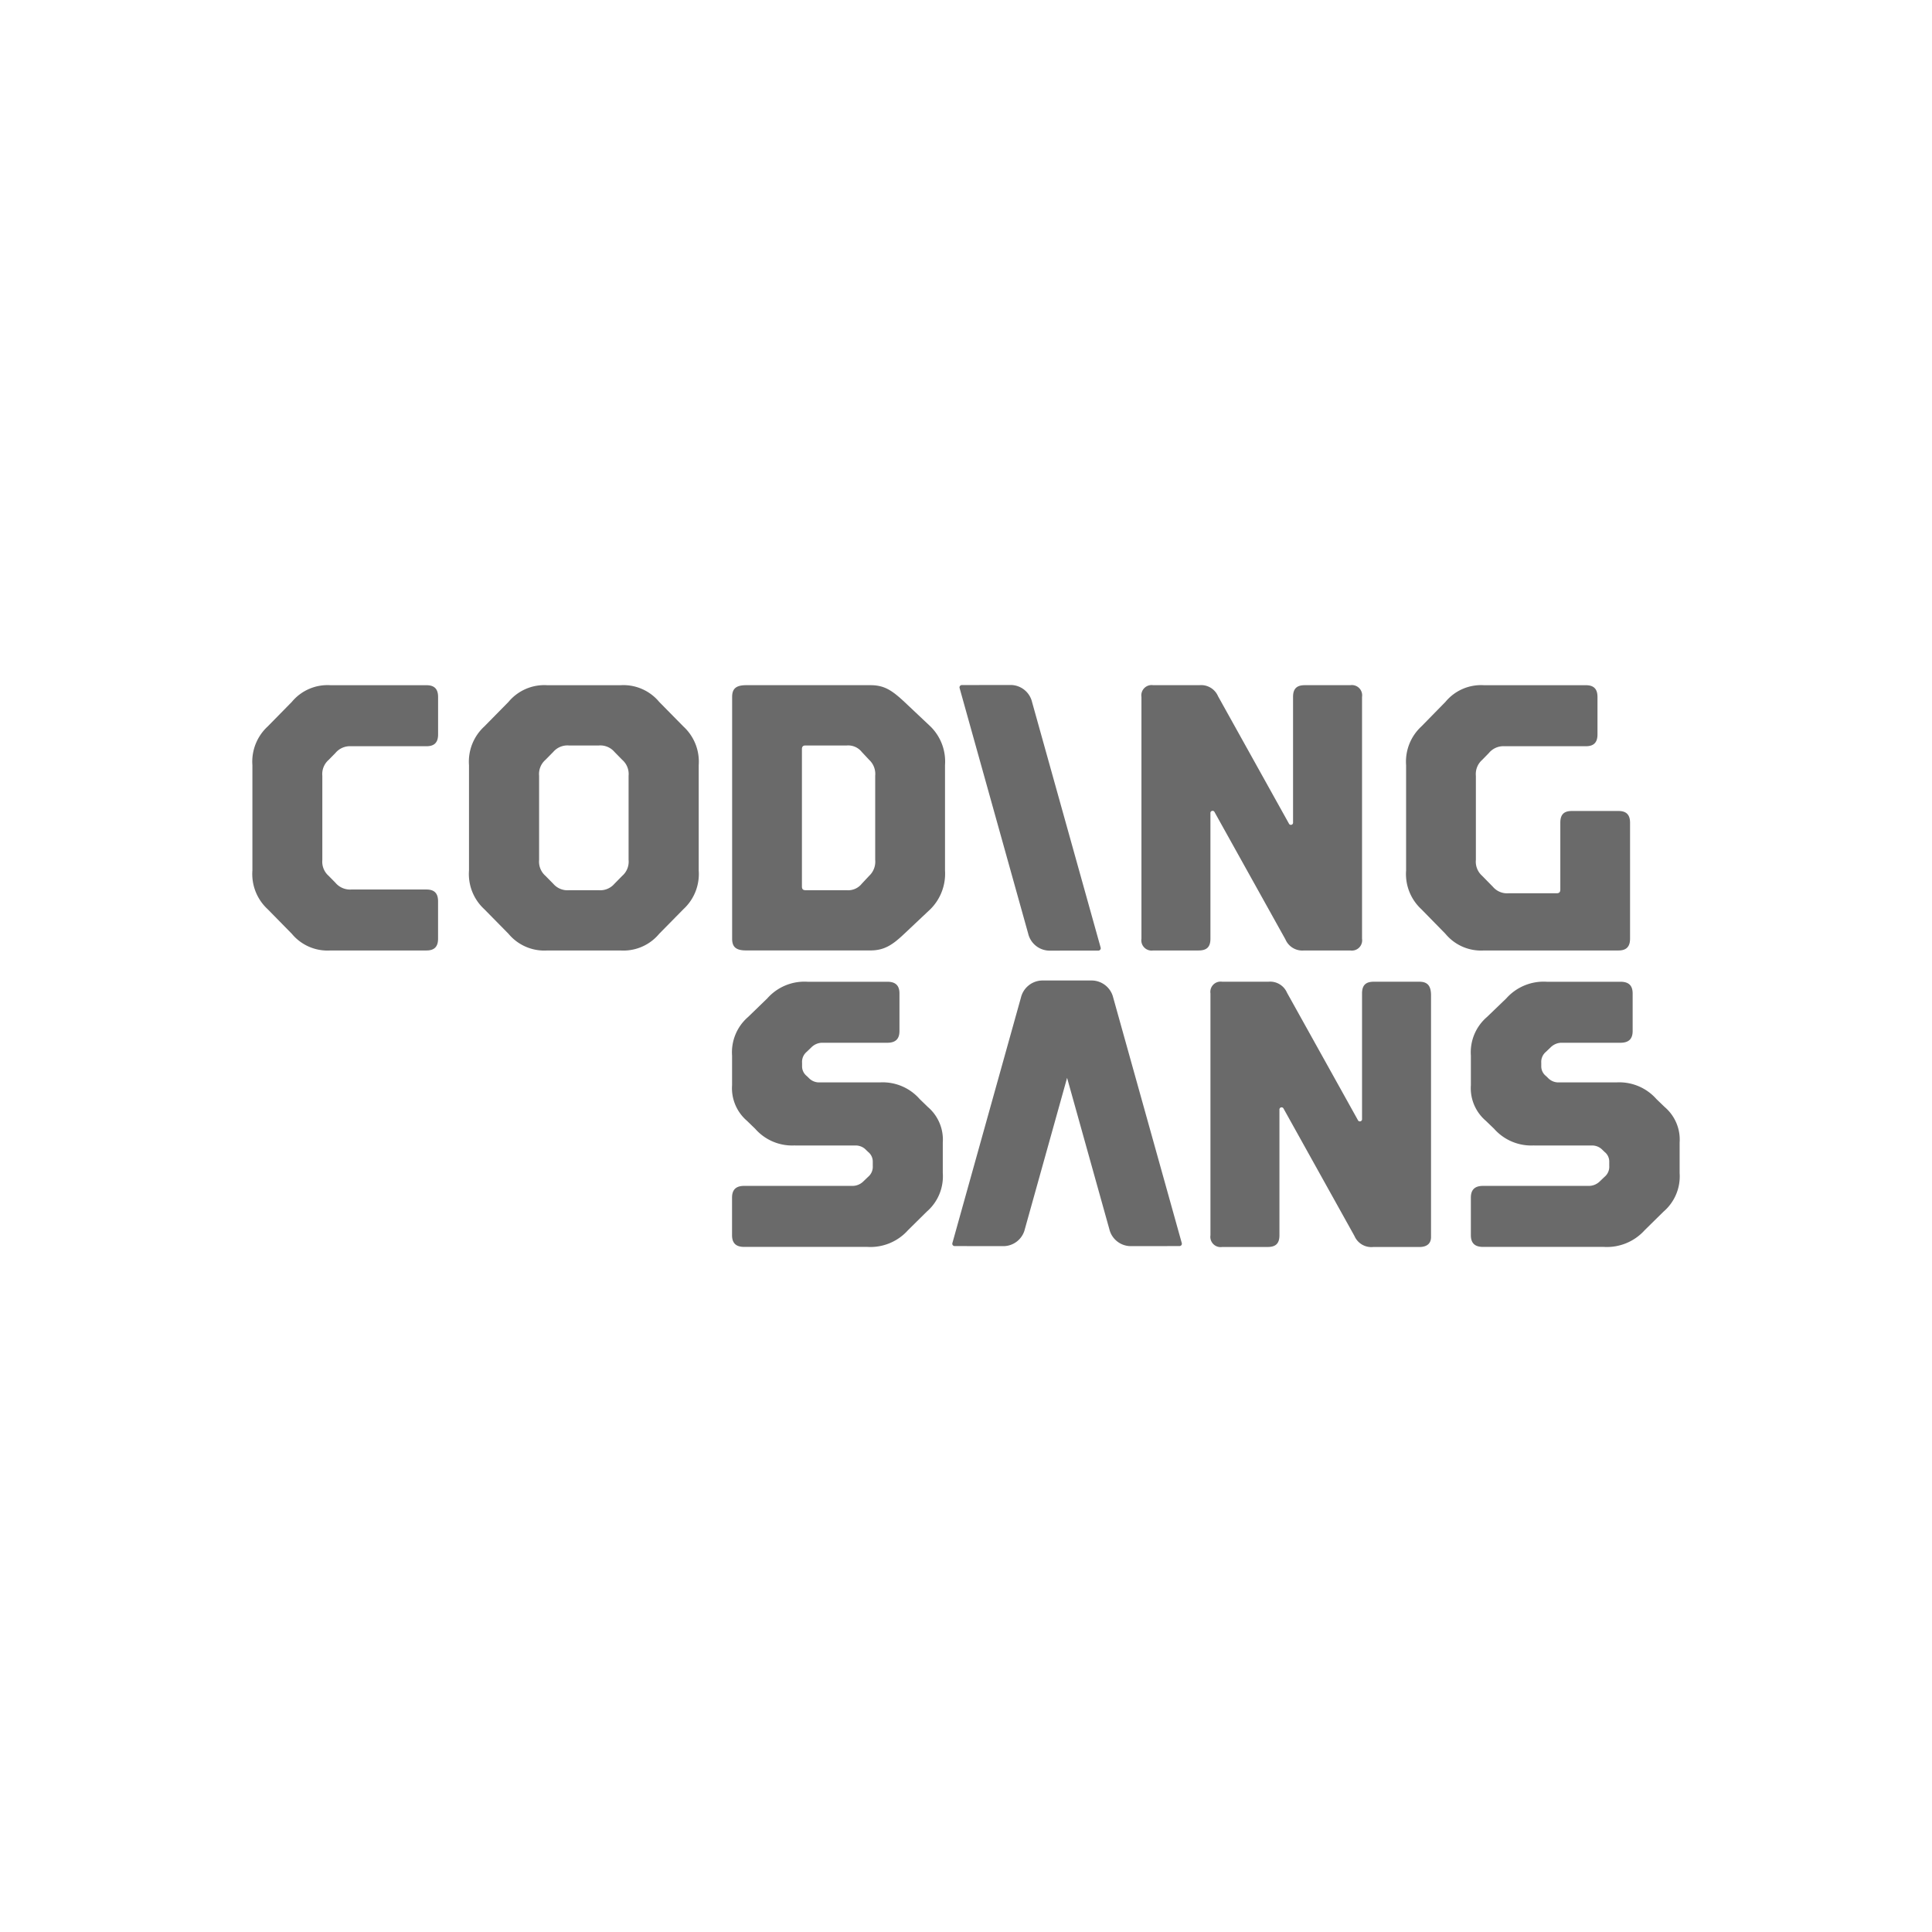
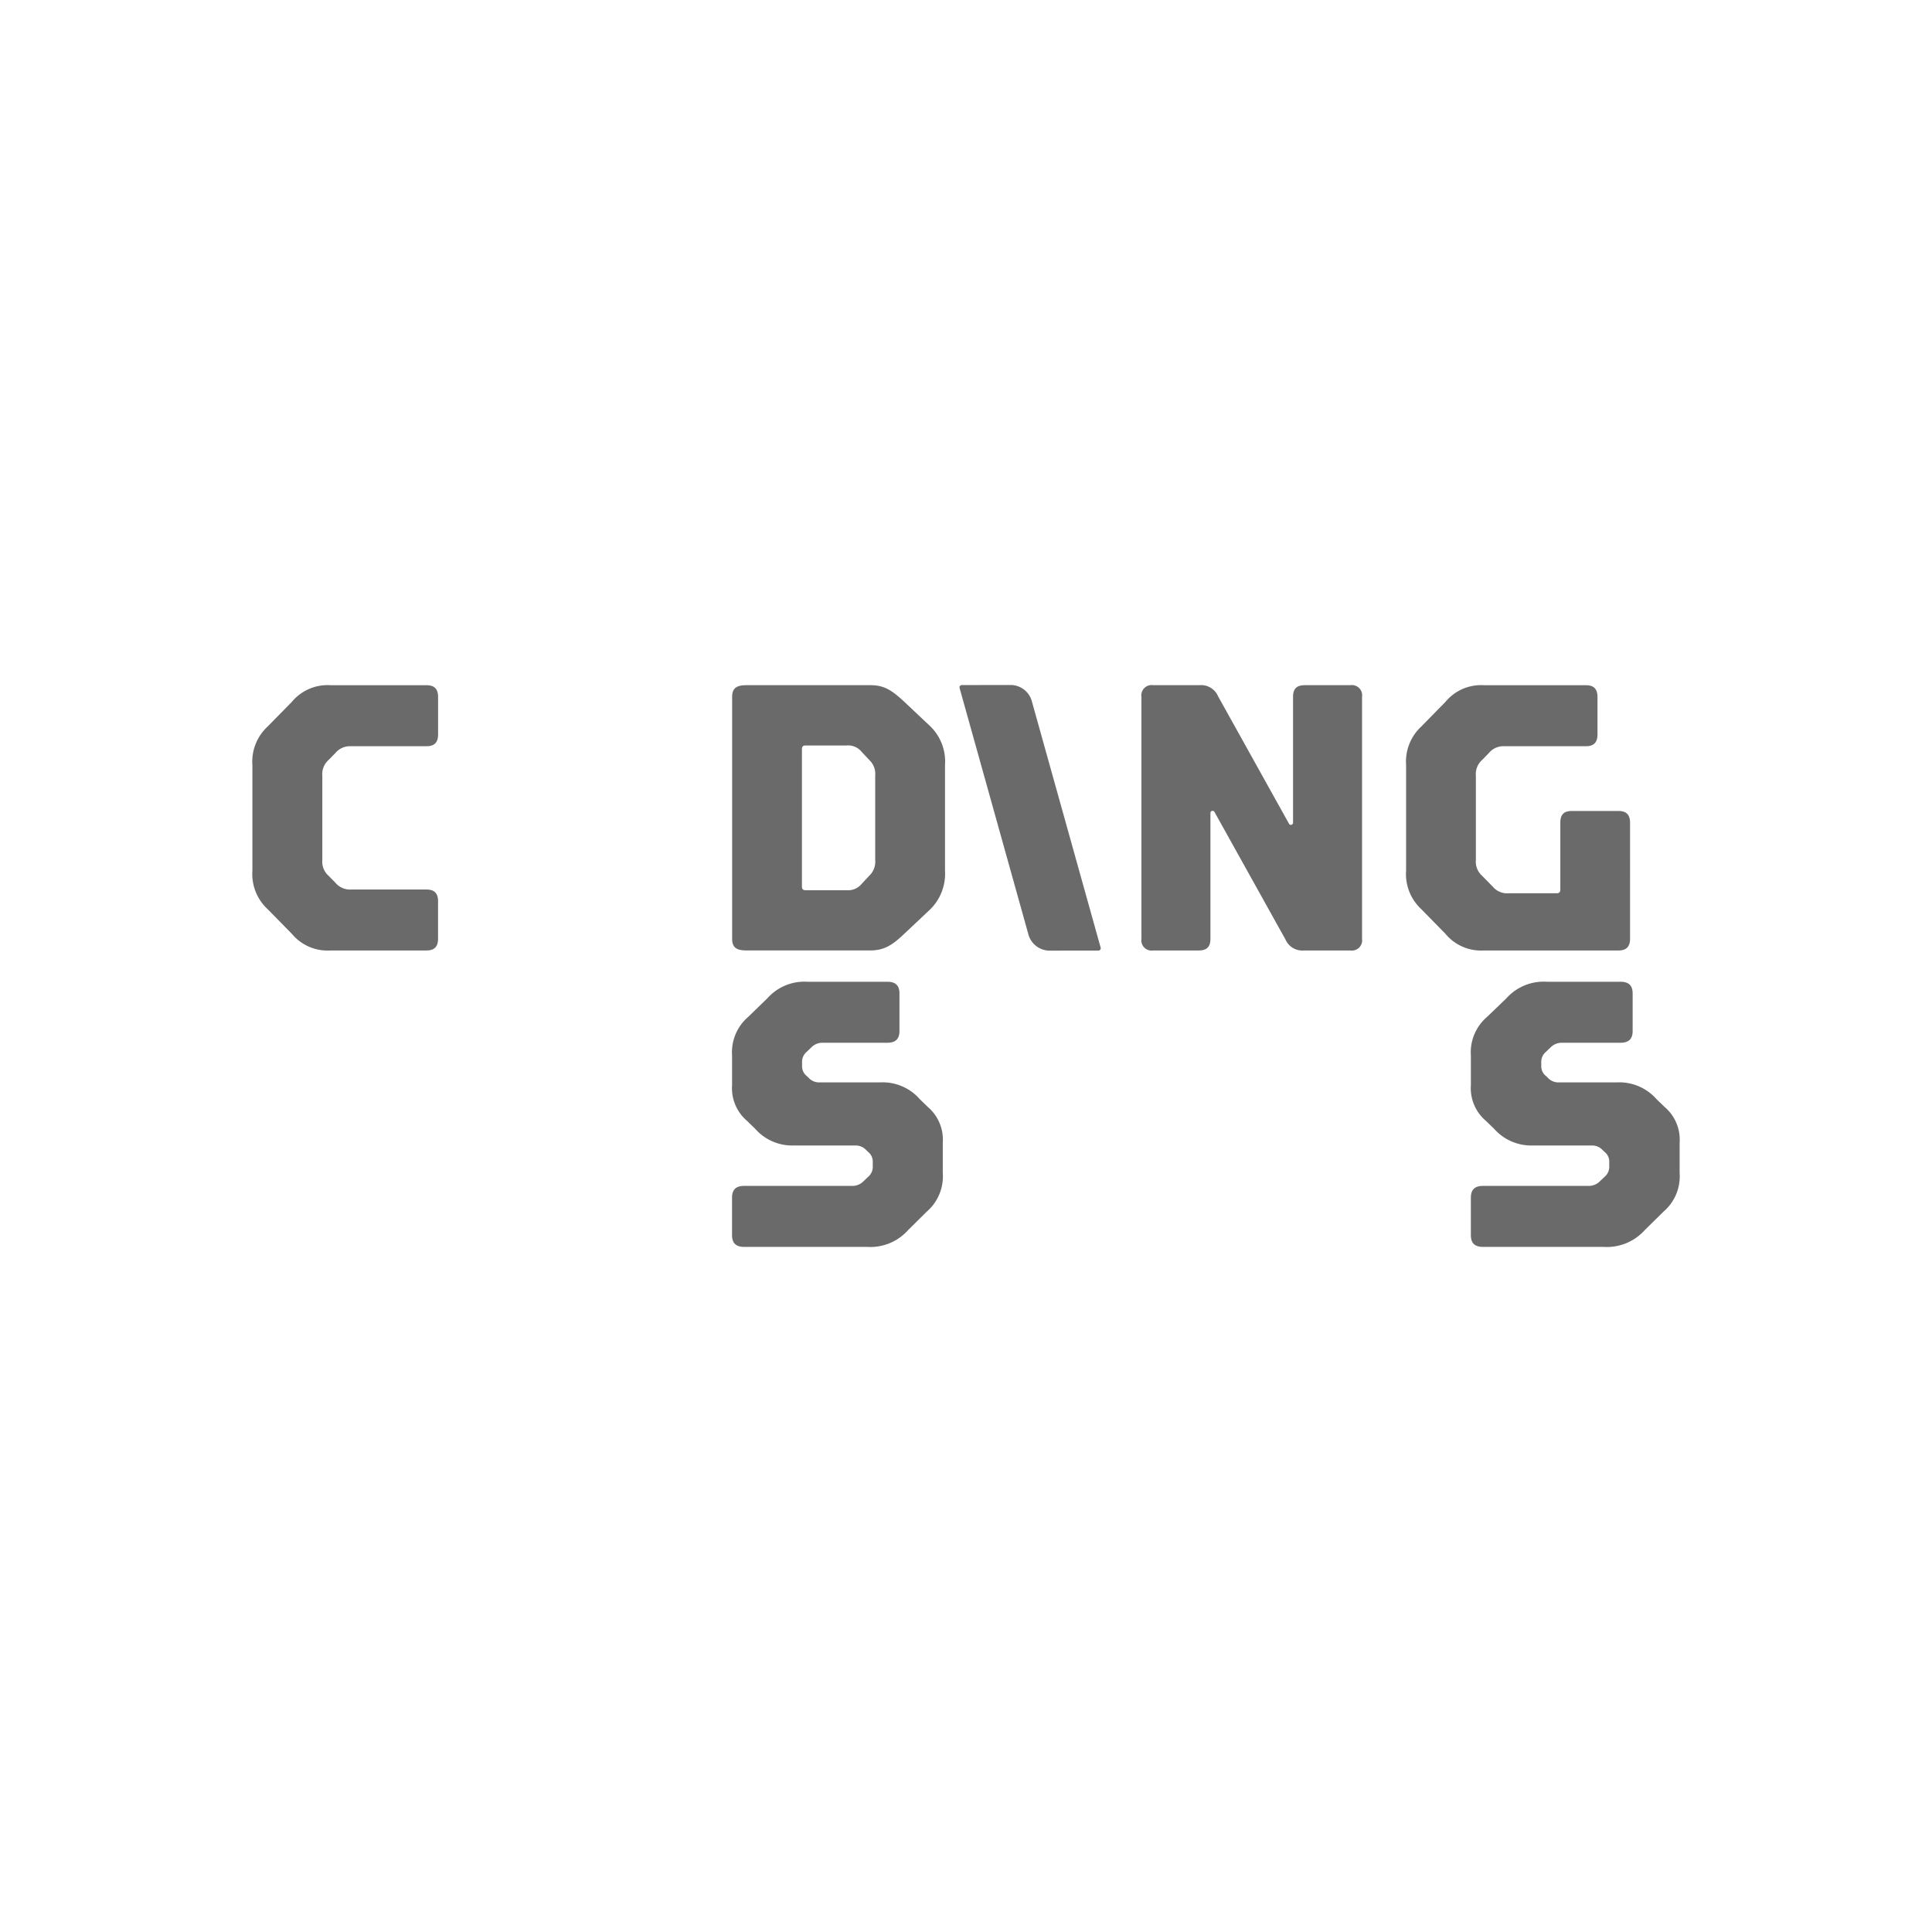
<svg xmlns="http://www.w3.org/2000/svg" width="257" height="257" viewBox="0 0 257 257">
  <g id="inaktiv_coding" transform="translate(-1603 -154.83)">
-     <rect id="Rectangle_3651" data-name="Rectangle 3651" width="257" height="257" rx="5" transform="translate(1603 154.83)" fill="none" />
    <g id="partner_coding" transform="translate(1636.285 245.8)">
      <g id="Group_4405" data-name="Group 4405" transform="translate(0.29 0.175)">
        <path id="Path_17053" data-name="Path 17053" d="M5.536,33.289,2.318,30.012A6.358,6.358,0,0,1,.29,24.871V10.855A6.358,6.358,0,0,1,2.318,5.713L5.536,2.437A6.168,6.168,0,0,1,10.686.22H23.457c1.039,0,1.534.5,1.534,1.563v4.99c0,1.06-.494,1.563-1.534,1.563H13.405a2.517,2.517,0,0,0-2.078.909l-.893.909a2.5,2.5,0,0,0-.842,2.116V23.463a2.5,2.5,0,0,0,.842,2.116l.893.909a2.529,2.529,0,0,0,2.078.909H23.453c1.039,0,1.534.5,1.534,1.563v4.982c0,1.06-.494,1.563-1.534,1.563H10.682A6.165,6.165,0,0,1,5.536,33.289Z" transform="translate(-0.29 -0.216)" fill="#6a6a6a" />
-         <path id="Path_17054" data-name="Path 17054" d="M74.309,33.289l-3.226-3.277a6.348,6.348,0,0,1-2.032-5.141V10.855a6.348,6.348,0,0,1,2.032-5.141l3.226-3.277A6.189,6.189,0,0,1,79.467.22h9.725A6.189,6.189,0,0,1,94.35,2.437l3.226,3.277a6.348,6.348,0,0,1,2.032,5.141V24.871a6.348,6.348,0,0,1-2.032,5.141L94.35,33.289a6.189,6.189,0,0,1-5.158,2.217H79.467A6.189,6.189,0,0,1,74.309,33.289Zm4.069-9.83a2.5,2.5,0,0,0,.842,2.116l1.043,1.06a2.488,2.488,0,0,0,2.083.855h3.968a2.488,2.488,0,0,0,2.082-.855l1.043-1.06a2.5,2.5,0,0,0,.842-2.116V12.267a2.5,2.5,0,0,0-.842-2.116L88.4,9.091a2.488,2.488,0,0,0-2.082-.855H82.345a2.488,2.488,0,0,0-2.083.855l-1.043,1.06a2.5,2.5,0,0,0-.842,2.116Z" transform="translate(-40.239 -0.216)" fill="#6a6a6a" />
        <path id="Path_17055" data-name="Path 17055" d="M152.59,33.936V1.773c0-1.06.473-1.563,1.873-1.563H171c1.856,0,2.874.712,4.5,2.217L178.971,5.7a6.537,6.537,0,0,1,1.936,5.141V24.861A6.666,6.666,0,0,1,178.971,30l-3.478,3.277c-1.534,1.454-2.644,2.217-4.5,2.217H154.463C153.063,35.5,152.59,35,152.59,33.936Zm15.256-6.453a2.311,2.311,0,0,0,1.982-.855l.993-1.06a2.579,2.579,0,0,0,.8-2.116V12.261a2.561,2.561,0,0,0-.8-2.116l-.993-1.06a2.311,2.311,0,0,0-1.982-.855h-5.5c-.331,0-.473.151-.473.5V26.981c0,.352.142.5.473.5h5.5Z" transform="translate(-88.774 -0.21)" fill="#6a6a6a" />
        <path id="Path_17056" data-name="Path 17056" d="M282.53,33.936V1.773A1.367,1.367,0,0,1,284.093.21h6.151a2.442,2.442,0,0,1,2.472,1.462l9.428,16.941a.289.289,0,0,0,.553-.151V1.773c0-1.06.453-1.563,1.563-1.563h6.051a1.367,1.367,0,0,1,1.563,1.563V33.936a1.367,1.367,0,0,1-1.563,1.563H304.16a2.442,2.442,0,0,1-2.472-1.462L292.26,17.1a.289.289,0,0,0-.553.151V33.936c0,1.06-.453,1.563-1.563,1.563h-6.051A1.367,1.367,0,0,1,282.53,33.936Z" transform="translate(-164.267 -0.21)" fill="#6a6a6a" />
-         <path id="Path_17057" data-name="Path 17057" d="M304.44,128.076V95.913A1.367,1.367,0,0,1,306,94.35h6.151a2.442,2.442,0,0,1,2.472,1.462l9.428,16.941a.289.289,0,0,0,.553-.151V95.913c0-1.06.453-1.563,1.563-1.563h6.051c1.06,0,1.563.5,1.563,1.806v32.164c0,.817-.5,1.32-1.563,1.32H326.07a2.442,2.442,0,0,1-2.472-1.462l-9.428-16.941a.289.289,0,0,0-.553.151v16.685c0,1.06-.453,1.563-1.563,1.563H306A1.364,1.364,0,0,1,304.44,128.076Z" transform="translate(-176.997 -54.904)" fill="#6a6a6a" />
        <path id="Path_17058" data-name="Path 17058" d="M371.784,33.289l-3.21-3.277a6.368,6.368,0,0,1-2.024-5.141V10.855a6.368,6.368,0,0,1,2.024-5.141l3.21-3.277A6.146,6.146,0,0,1,376.916.22H390.48c1.035,0,1.529.5,1.529,1.563v4.99c0,1.06-.494,1.563-1.529,1.563H379.632a2.5,2.5,0,0,0-2.074.909l-.888.909a2.514,2.514,0,0,0-.838,2.116V23.463a2.509,2.509,0,0,0,.838,2.116l1.433,1.462a2.472,2.472,0,0,0,2.074.855h6.394c.348,0,.494-.151.494-.5V18.514c0-1.06.444-1.563,1.529-1.563h6.218c1.035,0,1.529.5,1.529,1.563V33.942c0,1.06-.494,1.563-1.529,1.563h-17.9A6.143,6.143,0,0,1,371.784,33.289Z" transform="translate(-213.082 -0.216)" fill="#6a6a6a" />
        <g id="Group_4403" data-name="Group 4403" transform="translate(162.083 39.45)">
          <path id="Path_17059" data-name="Path 17059" d="M395.532,116.132a6.591,6.591,0,0,1-5.334-2.217l-1.1-1.06a5.7,5.7,0,0,1-1.986-4.739v-3.93a6.184,6.184,0,0,1,2.145-5.141l2.564-2.468a6.651,6.651,0,0,1,5.388-2.217h9.8c1.1,0,1.622.5,1.622,1.563v4.99c0,1.06-.524,1.563-1.622,1.563H399.3a2.083,2.083,0,0,0-1.567.6l-.629.6a1.745,1.745,0,0,0-.629,1.462v.5a1.629,1.629,0,0,0,.629,1.261l.26.251a1.905,1.905,0,0,0,1.412.6h7.685a6.591,6.591,0,0,1,5.334,2.217l1.1,1.06a5.7,5.7,0,0,1,1.986,4.739v4.035a6.184,6.184,0,0,1-2.145,5.141l-2.51,2.472a6.754,6.754,0,0,1-5.439,2.217H388.732c-1.1,0-1.622-.5-1.622-1.563v-4.99c0-1.06.524-1.563,1.622-1.563h13.962a2.083,2.083,0,0,0,1.567-.6l.629-.6a1.745,1.745,0,0,0,.629-1.462v-.6a1.629,1.629,0,0,0-.629-1.261l-.26-.251a1.905,1.905,0,0,0-1.412-.6h-7.685Z" transform="translate(-387.11 -94.36)" fill="#6a6a6a" />
        </g>
        <g id="Group_4404" data-name="Group 4404" transform="translate(63.803 39.45)">
          <path id="Path_17060" data-name="Path 17060" d="M160.936,116.132a6.538,6.538,0,0,1-5.3-2.217l-1.094-1.06a5.716,5.716,0,0,1-1.978-4.739v-3.93a6.2,6.2,0,0,1,2.133-5.141l2.548-2.468A6.594,6.594,0,0,1,162.6,94.36h10.618c1.094,0,1.613.5,1.613,1.563v4.99c0,1.06-.52,1.563-1.613,1.563h-8.535a2.07,2.07,0,0,0-1.559.6l-.624.6a1.741,1.741,0,0,0-.624,1.462v.5a1.637,1.637,0,0,0,.624,1.261l.26.251a1.887,1.887,0,0,0,1.4.6h8.062a6.538,6.538,0,0,1,5.3,2.217l1.094,1.06a5.716,5.716,0,0,1,1.978,4.739v4.035a6.2,6.2,0,0,1-2.133,5.141l-2.5,2.472a6.7,6.7,0,0,1-5.409,2.217H154.173c-1.094,0-1.613-.5-1.613-1.563v-4.99c0-1.06.52-1.563,1.613-1.563h14.3a2.07,2.07,0,0,0,1.559-.6l.624-.6a1.741,1.741,0,0,0,.624-1.462v-.6a1.637,1.637,0,0,0-.624-1.261l-.26-.251a1.887,1.887,0,0,0-1.4-.6h-8.058Z" transform="translate(-152.56 -94.36)" fill="#6a6a6a" />
        </g>
      </g>
      <g id="Group_4406" data-name="Group 4406" transform="translate(93.396 0.15)">
        <path id="Path_17061" data-name="Path 17061" d="M224.784.552a.31.31,0,0,1,.3-.394L231.656.15a2.944,2.944,0,0,1,2.766,2.263l9.126,32.671a.31.31,0,0,1-.3.394l-6.574.008a2.944,2.944,0,0,1-2.766-2.263Z" transform="translate(-223.817 -0.15)" fill="#6a6a6a" />
-         <path id="Path_17062" data-name="Path 17062" d="M253.017,128.9l-9.126-32.671a2.97,2.97,0,0,0-2.518-2.242l0-.013h-.159c-.034,0-.063-.008-.092-.008l-3.365,0-3.365,0c-.034,0-.063.008-.092.008h-.159l0,.013a2.97,2.97,0,0,0-2.518,2.242L222.5,128.9a.31.31,0,0,0,.3.394l6.574.008a2.944,2.944,0,0,0,2.766-2.263l5.619-20.121,5.619,20.121a2.944,2.944,0,0,0,2.765,2.263l6.574-.008A.312.312,0,0,0,253.017,128.9Z" transform="translate(-222.493 -54.658)" fill="#6a6a6a" />
      </g>
    </g>
  </g>
</svg>